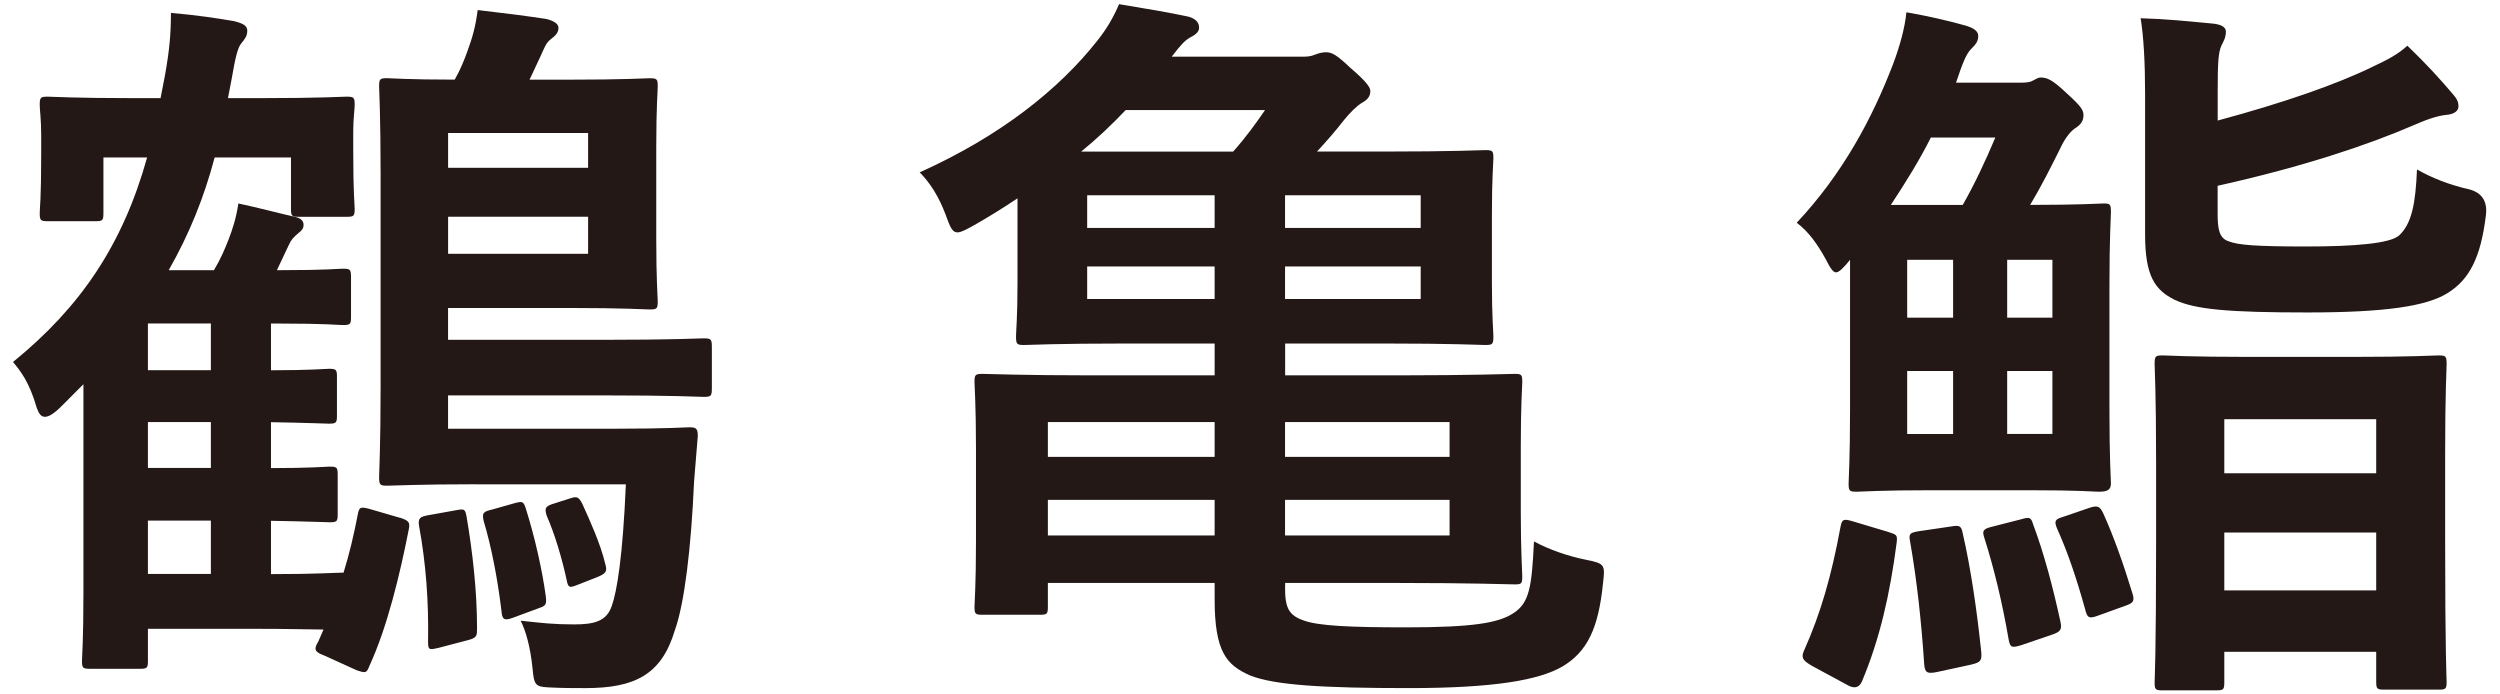
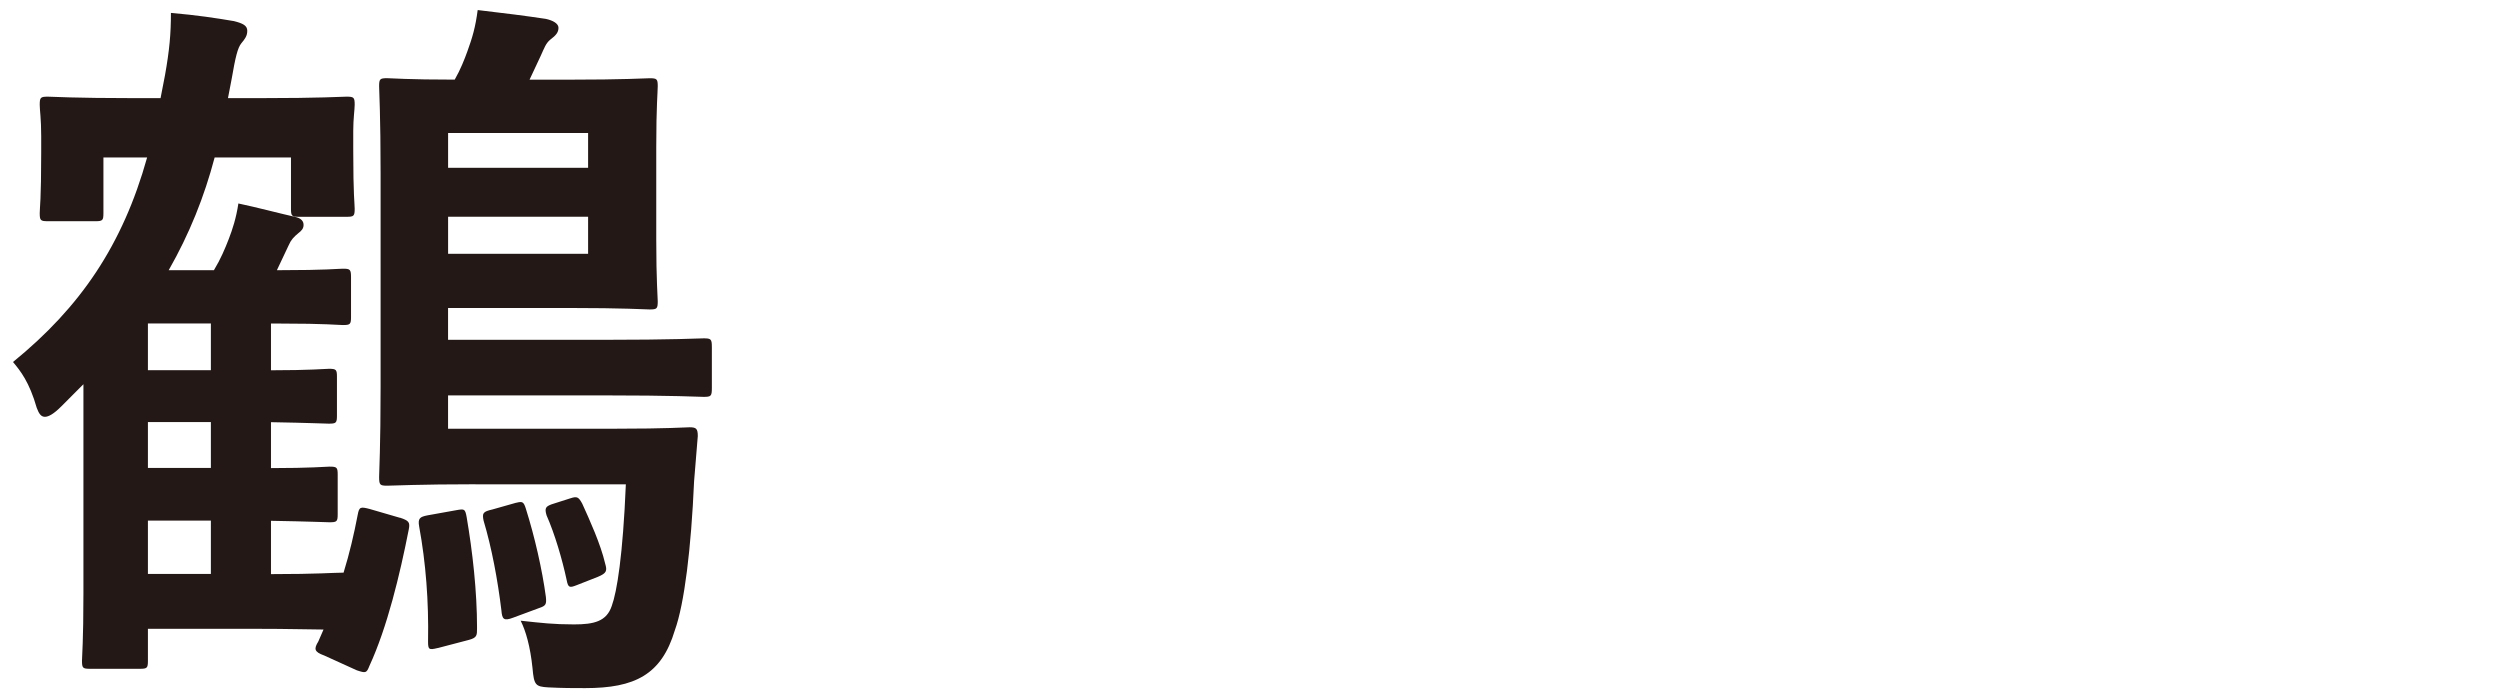
<svg xmlns="http://www.w3.org/2000/svg" id="tombo" width="54" height="15" viewBox="0 0 54 15">
  <defs>
    <style>
      .cls-1 {
        fill: #231815;
      }
    </style>
  </defs>
  <path class="cls-1" d="M8.637,11.181c.192,.064,.225,.097,.192,.257-.192,.976-.465,2.112-.849,2.944-.063,.16-.08,.16-.272,.097l-.704-.32c-.224-.08-.224-.145-.128-.304l.112-.257c-.272,0-.721-.016-1.505-.016H3.195v.688c0,.16-.016,.176-.176,.176H1.947c-.16,0-.176-.016-.176-.176,0-.097,.031-.416,.031-1.457v-4.514l-.479,.48c-.16,.16-.272,.224-.353,.224s-.128-.063-.176-.192c-.16-.56-.353-.8-.513-.992,1.457-1.185,2.369-2.528,2.897-4.418h-.944v1.201c0,.16-.017,.176-.176,.176H1.035c-.16,0-.177-.016-.177-.176,0-.112,.032-.272,.032-1.312v-.353c0-.368-.032-.561-.032-.672,0-.16,.017-.177,.177-.177,.096,0,.56,.032,1.872,.032h.561l.096-.496c.097-.544,.128-.896,.128-1.345,.561,.048,.977,.112,1.361,.177,.191,.048,.288,.096,.288,.208,0,.111-.049,.176-.128,.271-.08,.097-.129,.305-.209,.769l-.08,.416h.688c1.329,0,1.761-.032,1.873-.032,.16,0,.176,.017,.176,.177,0,.096-.031,.304-.031,.56v.417c0,.992,.031,1.152,.031,1.264,0,.16-.016,.177-.176,.177h-1.024c-.16,0-.176-.017-.176-.177v-1.104h-1.649c-.224,.849-.544,1.649-.992,2.434h.977c.145-.24,.24-.465,.32-.673s.16-.448,.208-.768c.384,.08,.929,.224,1.217,.288,.144,.031,.191,.096,.191,.176s-.048,.128-.111,.176c-.097,.08-.16,.145-.208,.257l-.257,.544h.08c.977,0,1.249-.032,1.345-.032,.16,0,.176,.016,.176,.192v.848c0,.16-.016,.177-.176,.177-.096,0-.368-.032-1.345-.032h-.208v1.009c.849,0,1.169-.032,1.249-.032,.16,0,.176,.016,.176,.176v.832c0,.16-.016,.177-.176,.177-.08,0-.4-.017-1.249-.032v.992c.864,0,1.185-.032,1.265-.032,.16,0,.176,.017,.176,.177v.848c0,.16-.016,.177-.176,.177-.08,0-.4-.017-1.265-.032v1.152c1.009,0,1.36-.032,1.568-.032,.129-.416,.225-.832,.305-1.248,.032-.177,.063-.177,.256-.128l.656,.191Zm-4.082-3.185v-1.009h-1.36v1.009h1.36Zm0,2.112v-.992h-1.36v.992h1.36Zm0,2.289v-1.152h-1.36v1.152h1.36Zm5.715-1.937c-1.2,0-1.809,.031-1.905,.031-.159,0-.176-.016-.176-.191,0-.097,.032-.656,.032-1.937V3.754c0-1.265-.032-1.793-.032-1.889,0-.16,.017-.176,.176-.176,.08,0,.448,.031,1.457,.031,.128-.224,.208-.432,.272-.607,.111-.305,.176-.528,.224-.896,.544,.063,1.057,.128,1.473,.191,.145,.032,.272,.097,.272,.192s-.048,.16-.177,.256c-.096,.08-.128,.177-.208,.353l-.24,.512h.816c1.249,0,1.681-.031,1.777-.031,.16,0,.176,.016,.176,.176,0,.112-.032,.432-.032,1.312v2.001c0,.88,.032,1.232,.032,1.328,0,.16-.016,.177-.176,.177-.097,0-.528-.032-1.777-.032h-2.576v.688h3.329c1.568,0,2.097-.032,2.192-.032,.16,0,.177,.016,.177,.191v.881c0,.176-.017,.192-.177,.192-.096,0-.624-.032-2.192-.032h-3.329v.72h3.601c1.153,0,1.521-.031,1.617-.031,.144,0,.176,.031,.176,.191l-.08,.977c-.063,1.44-.208,2.642-.416,3.218-.288,.96-.864,1.248-1.937,1.248-.272,0-.48,0-.801-.016-.271-.017-.304-.048-.336-.416-.048-.465-.144-.801-.256-1.024,.448,.048,.704,.08,1.152,.08,.432,0,.704-.064,.816-.4,.112-.305,.24-1.089,.304-2.625h-3.249Zm-.816,3.537c-.192,.048-.208,.032-.208-.144,.016-.865-.048-1.697-.192-2.481-.032-.176,.017-.208,.177-.24l.624-.112c.176-.031,.191-.031,.224,.145,.128,.752,.225,1.601,.225,2.4,0,.16,0,.209-.177,.257l-.672,.176Zm.225-11.124v.752h3.024v-.752h-3.024Zm3.024,1.809h-3.024v.8h3.024v-.8Zm-1.553,6.178c.129-.031,.16-.031,.209,.129,.191,.607,.352,1.312,.432,1.904,.016,.16,0,.192-.144,.24l-.561,.208c-.208,.08-.24,.032-.256-.16-.08-.656-.208-1.345-.385-1.937-.032-.16-.016-.192,.192-.24l.512-.145Zm1.169-.096c.144-.048,.176-.032,.256,.112,.16,.352,.4,.88,.496,1.296,.048,.16,.032,.209-.16,.289l-.448,.176c-.159,.063-.191,.063-.224-.112-.096-.448-.256-.992-.433-1.393-.048-.16-.016-.192,.112-.24l.4-.128Z" />
-   <path class="cls-1" d="M27.757,12.686c0,.448,.08,.608,.416,.721,.32,.111,.977,.144,2.193,.144,1.456,0,2.001-.096,2.32-.304,.353-.225,.4-.576,.448-1.553,.32,.176,.736,.32,1.137,.4,.4,.079,.4,.111,.353,.512-.097,.96-.336,1.473-.881,1.793-.496,.288-1.456,.464-3.313,.464s-2.896-.063-3.425-.272c-.513-.224-.769-.512-.769-1.648v-.352h-3.602v.512c0,.16-.016,.176-.176,.176h-1.232c-.16,0-.177-.016-.177-.176,0-.096,.032-.448,.032-1.393v-2.032c0-.944-.032-1.329-.032-1.425,0-.16,.017-.177,.177-.177,.112,0,.864,.032,2.385,.032h2.625v-.688h-1.904c-1.553,0-2.098,.032-2.209,.032-.16,0-.177-.016-.177-.191,0-.097,.032-.417,.032-1.153v-1.824c-.288,.192-.592,.384-.929,.576-.176,.096-.288,.16-.368,.16-.111,0-.159-.112-.256-.384-.144-.385-.336-.688-.56-.913,1.744-.784,3.009-1.793,3.841-2.849,.192-.24,.353-.513,.465-.784,.672,.111,1.056,.176,1.504,.271,.16,.048,.225,.128,.225,.24,0,.08-.064,.145-.192,.208-.112,.064-.192,.145-.4,.416h2.754c.176,0,.239,0,.352-.048,.08-.032,.16-.048,.225-.048,.128,0,.224,.048,.528,.336,.319,.272,.432,.416,.432,.496,0,.097-.032,.177-.176,.257-.112,.063-.272,.224-.4,.384-.16,.208-.368,.448-.576,.672h1.425c1.553,0,2.097-.031,2.209-.031,.16,0,.176,.016,.176,.176,0,.096-.032,.416-.032,1.217v1.472c0,.736,.032,1.057,.032,1.153,0,.176-.016,.191-.176,.191-.112,0-.656-.032-2.209-.032h-2.113v.688h2.434c1.601,0,2.433-.032,2.528-.032,.145,0,.16,.017,.16,.177,0,.08-.032,.496-.032,1.376v1.425c0,.881,.032,1.297,.032,1.393,0,.16-.016,.176-.16,.176-.096,0-.928-.031-2.528-.031h-2.434v.096Zm-1.521-2.817v-.752h-3.602v.752h3.602Zm0,1.697v-.769h-3.602v.769h3.602Zm.4-8.292c.271-.304,.48-.592,.688-.896h-3.01c-.304,.32-.608,.608-.96,.896h3.281Zm-.4,1.649v-.705h-2.753v.705h2.753Zm0,1.536v-.704h-2.753v.704h2.753Zm1.521-2.241v.705h2.93v-.705h-2.93Zm2.93,1.537h-2.93v.704h2.93v-.704Zm-2.93,3.361v.752h3.554v-.752h-3.554Zm3.554,1.681h-3.554v.769h3.554v-.769Z" />
-   <path class="cls-1" d="M39.962,5.611c-.144,.177-.239,.272-.304,.272s-.128-.096-.224-.288c-.177-.32-.368-.592-.625-.784,.993-1.057,1.633-2.257,2.081-3.426,.145-.384,.256-.784,.288-1.12,.464,.08,.944,.192,1.28,.288,.16,.048,.272,.112,.272,.224,0,.112-.048,.177-.16,.288-.096,.097-.176,.288-.32,.721h1.393c.145,0,.225-.016,.272-.048,.064-.032,.112-.064,.16-.064,.144,0,.256,.048,.561,.336,.319,.288,.367,.368,.367,.48,0,.128-.063,.208-.191,.288-.112,.08-.225,.24-.305,.416-.208,.417-.416,.833-.656,1.232,1.104,0,1.489-.031,1.585-.031,.145,0,.16,.016,.16,.191,0,.097-.032,.545-.032,1.569v2.721c0,1.04,.032,1.473,.032,1.568,0,.16-.112,.177-.272,.177-.096,0-.368-.032-1.521-.032h-2.064c-1.152,0-1.521,.032-1.633,.032-.16,0-.176-.017-.176-.177,0-.111,.031-.528,.031-1.568v-3.266Zm-.848,8.756c-.192-.112-.208-.176-.145-.32,.353-.784,.593-1.616,.784-2.657,.032-.176,.064-.191,.272-.128l.752,.225c.192,.063,.208,.063,.192,.224-.144,1.121-.368,2.097-.752,3.01-.064,.144-.177,.16-.336,.063l-.769-.416Zm3.281-9.94c.271-.479,.48-.928,.704-1.456h-1.393c-.24,.48-.528,.944-.864,1.456h1.553Zm-.208,2.434v-1.249h-.992v1.249h.992Zm0,2.513v-1.36h-.992v1.36h.992Zm-.064,2.001c.192-.032,.24-.032,.272,.144,.176,.769,.304,1.649,.4,2.562,.016,.192-.017,.224-.208,.272l-.736,.16c-.225,.048-.272,.016-.288-.16-.064-.961-.16-1.825-.305-2.657-.032-.16-.016-.192,.208-.225l.656-.096Zm1.537-.16c.176-.048,.208-.048,.256,.112,.24,.64,.432,1.376,.592,2.112,.032,.16,0,.208-.191,.272l-.656,.224c-.208,.064-.24,.049-.272-.111-.144-.833-.32-1.553-.528-2.209-.048-.145-.032-.192,.176-.24l.625-.16Zm-.305-5.603v1.249h.977v-1.249h-.977Zm.977,2.401h-.977v1.36h.977v-1.36Zm.784,2.961c.192-.063,.24-.048,.32,.128,.225,.496,.433,1.089,.624,1.713,.048,.16,.032,.208-.16,.272l-.576,.208c-.208,.08-.24,.048-.288-.145-.191-.688-.384-1.248-.608-1.744-.063-.16-.031-.192,.129-.24l.56-.192Zm2.785-6.354c0,.32,.032,.528,.24,.593,.208,.08,.576,.111,1.681,.111,1.024,0,1.809-.063,2.001-.24,.272-.256,.353-.688,.384-1.424,.305,.176,.704,.336,1.137,.432q.4,.112,.353,.545c-.112,.944-.368,1.408-.833,1.696-.464,.288-1.376,.416-3.025,.416-1.696,0-2.417-.063-2.864-.272-.417-.208-.641-.496-.641-1.408V2.042c0-.704-.032-1.248-.096-1.648,.56,.016,1.008,.064,1.521,.112,.224,.016,.32,.08,.32,.176,0,.128-.049,.208-.097,.304-.063,.145-.08,.337-.08,.977v.641c1.425-.384,2.577-.784,3.361-1.169,.305-.144,.528-.256,.736-.448,.416,.4,.721,.736,.992,1.057,.097,.112,.112,.177,.112,.256,0,.097-.096,.16-.224,.177-.177,.016-.368,.063-.736,.224-.961,.416-2.369,.896-4.242,1.312v.608Zm-1.185,10.292c-.16,0-.176-.016-.176-.176,0-.08,.032-.561,.032-3.089v-1.601c0-1.585-.032-2.081-.032-2.178,0-.176,.016-.191,.176-.191,.112,0,.545,.032,1.873,.032h2.209c1.312,0,1.761-.032,1.873-.032,.16,0,.176,.016,.176,.191,0,.097-.032,.593-.032,1.953v1.809c0,2.529,.032,3.01,.032,3.09,0,.16-.016,.176-.176,.176h-1.169c-.16,0-.176-.016-.176-.176v-.641h-3.281v.656c0,.16-.017,.176-.177,.176h-1.152Zm1.329-4.689h3.281v-1.169h-3.281v1.169Zm3.281,2.529v-1.249h-3.281v1.249h3.281Z" />
</svg>